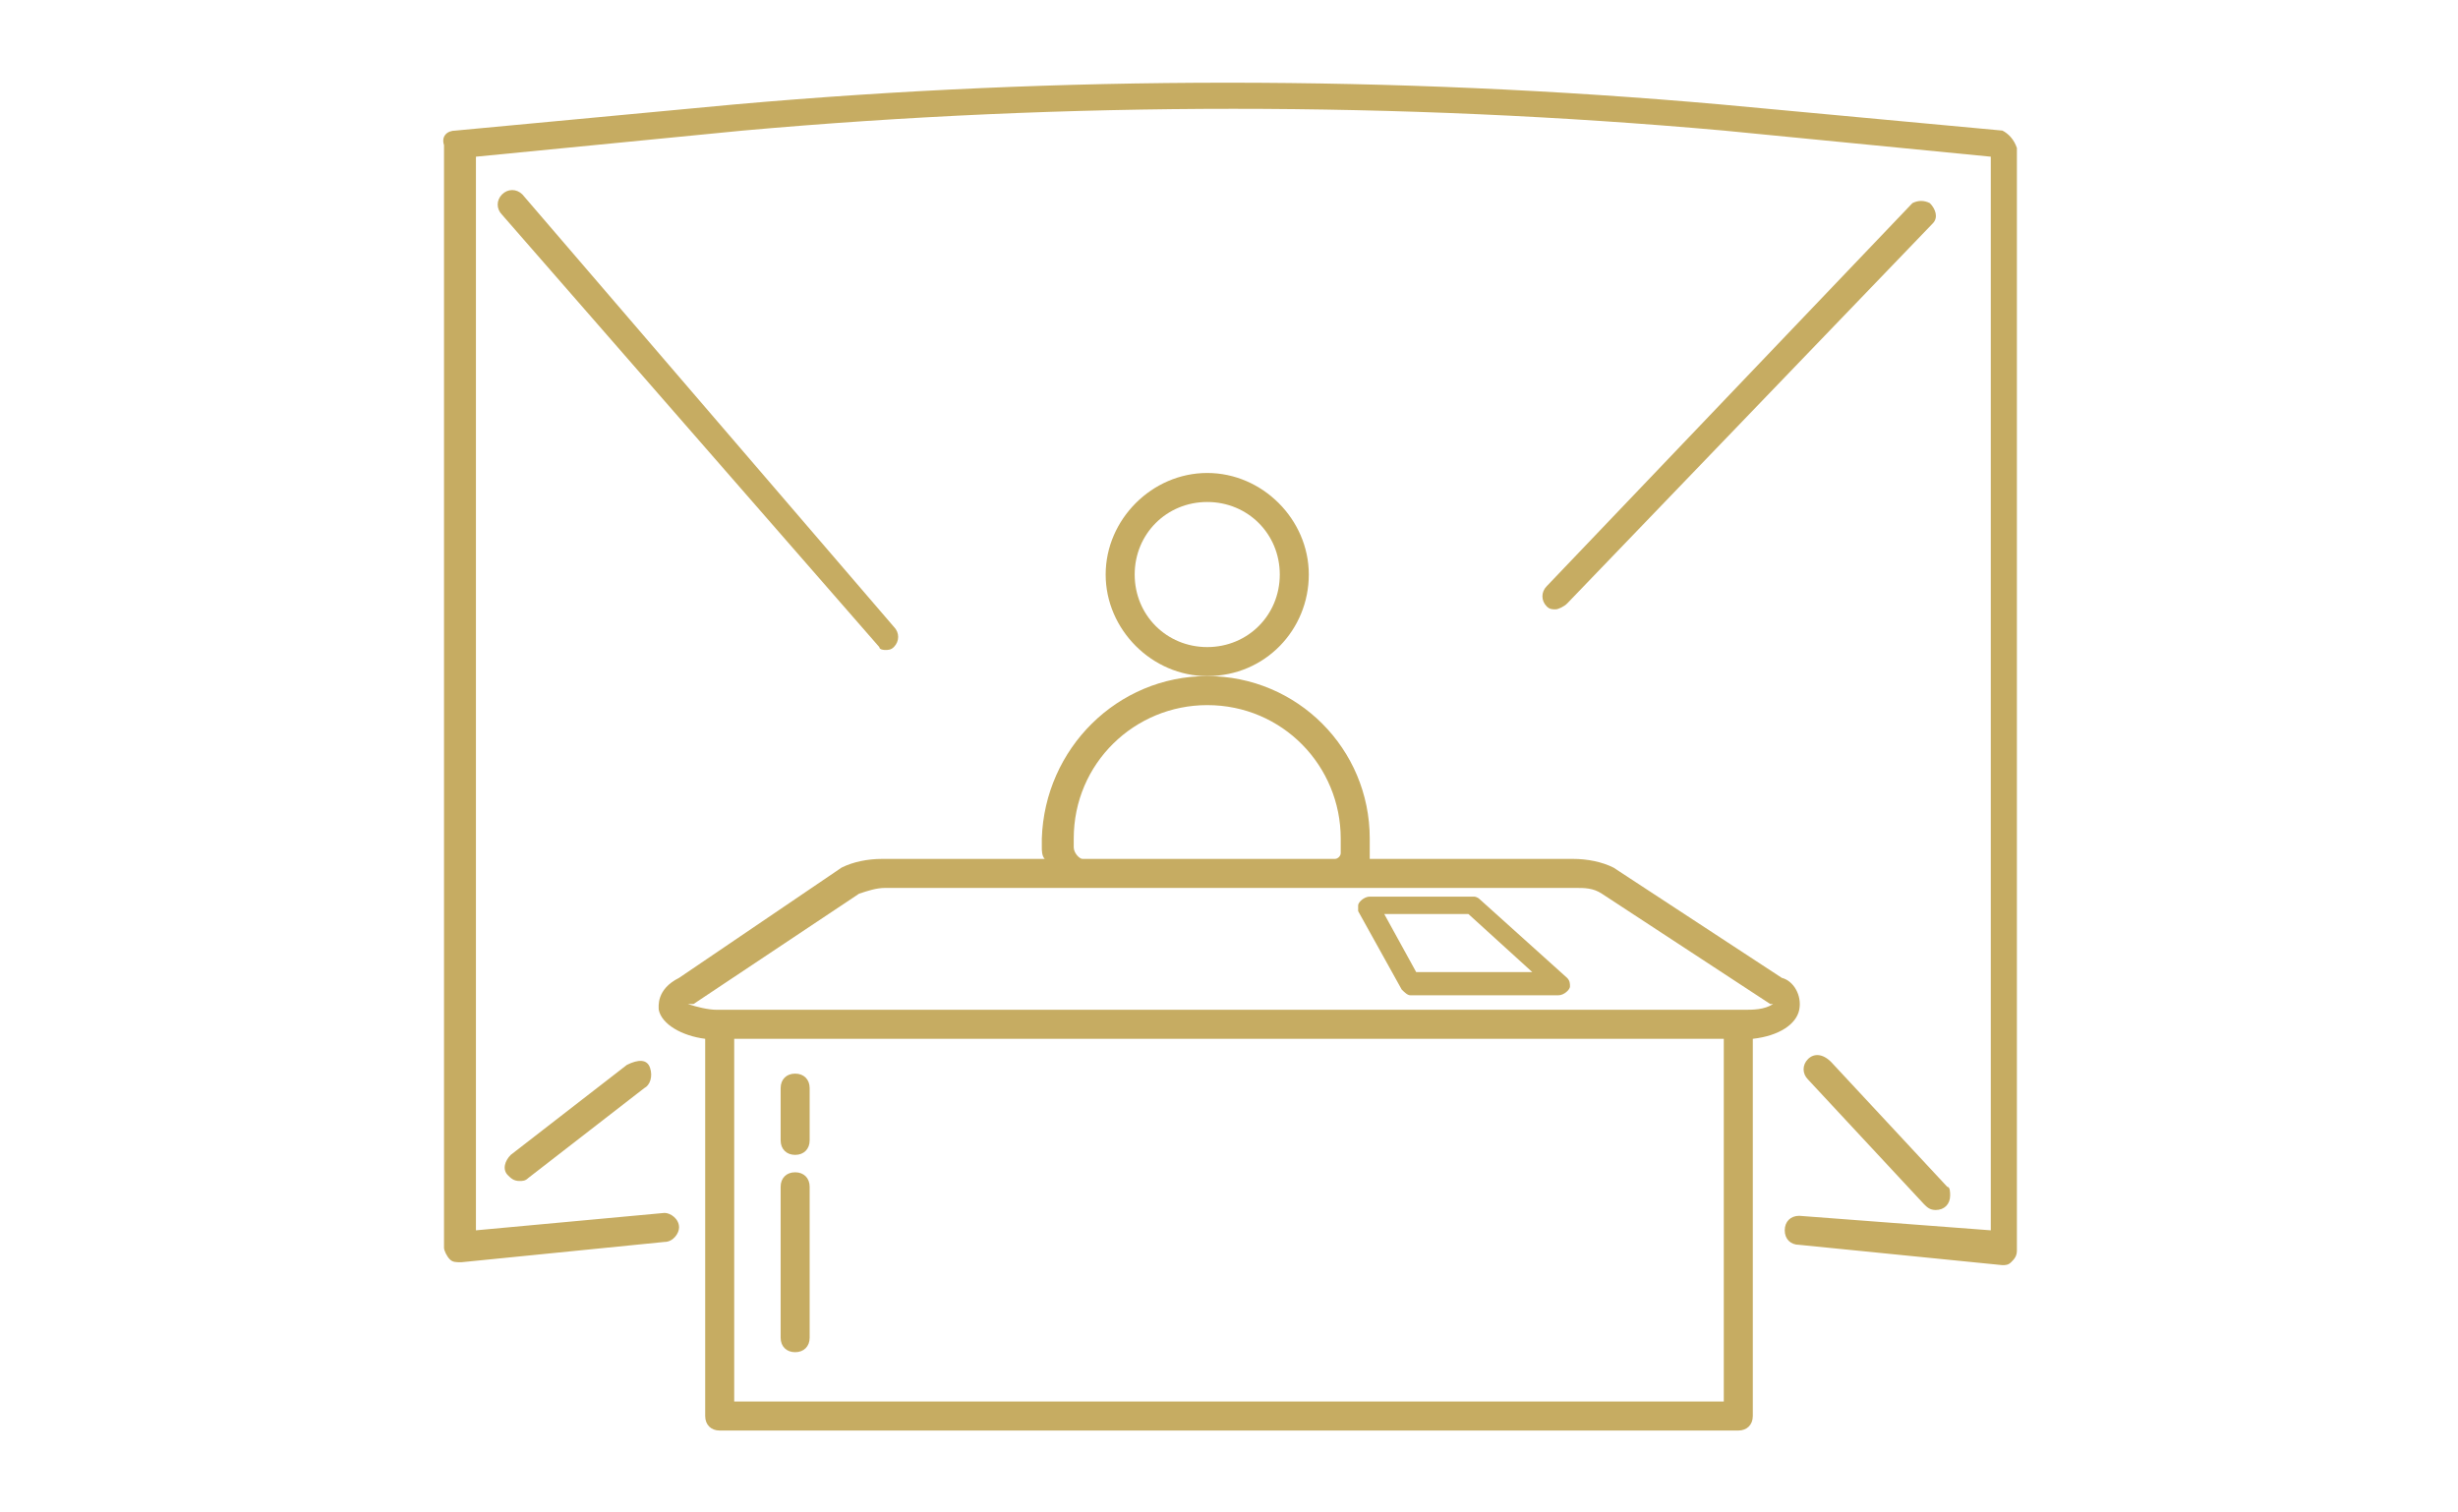
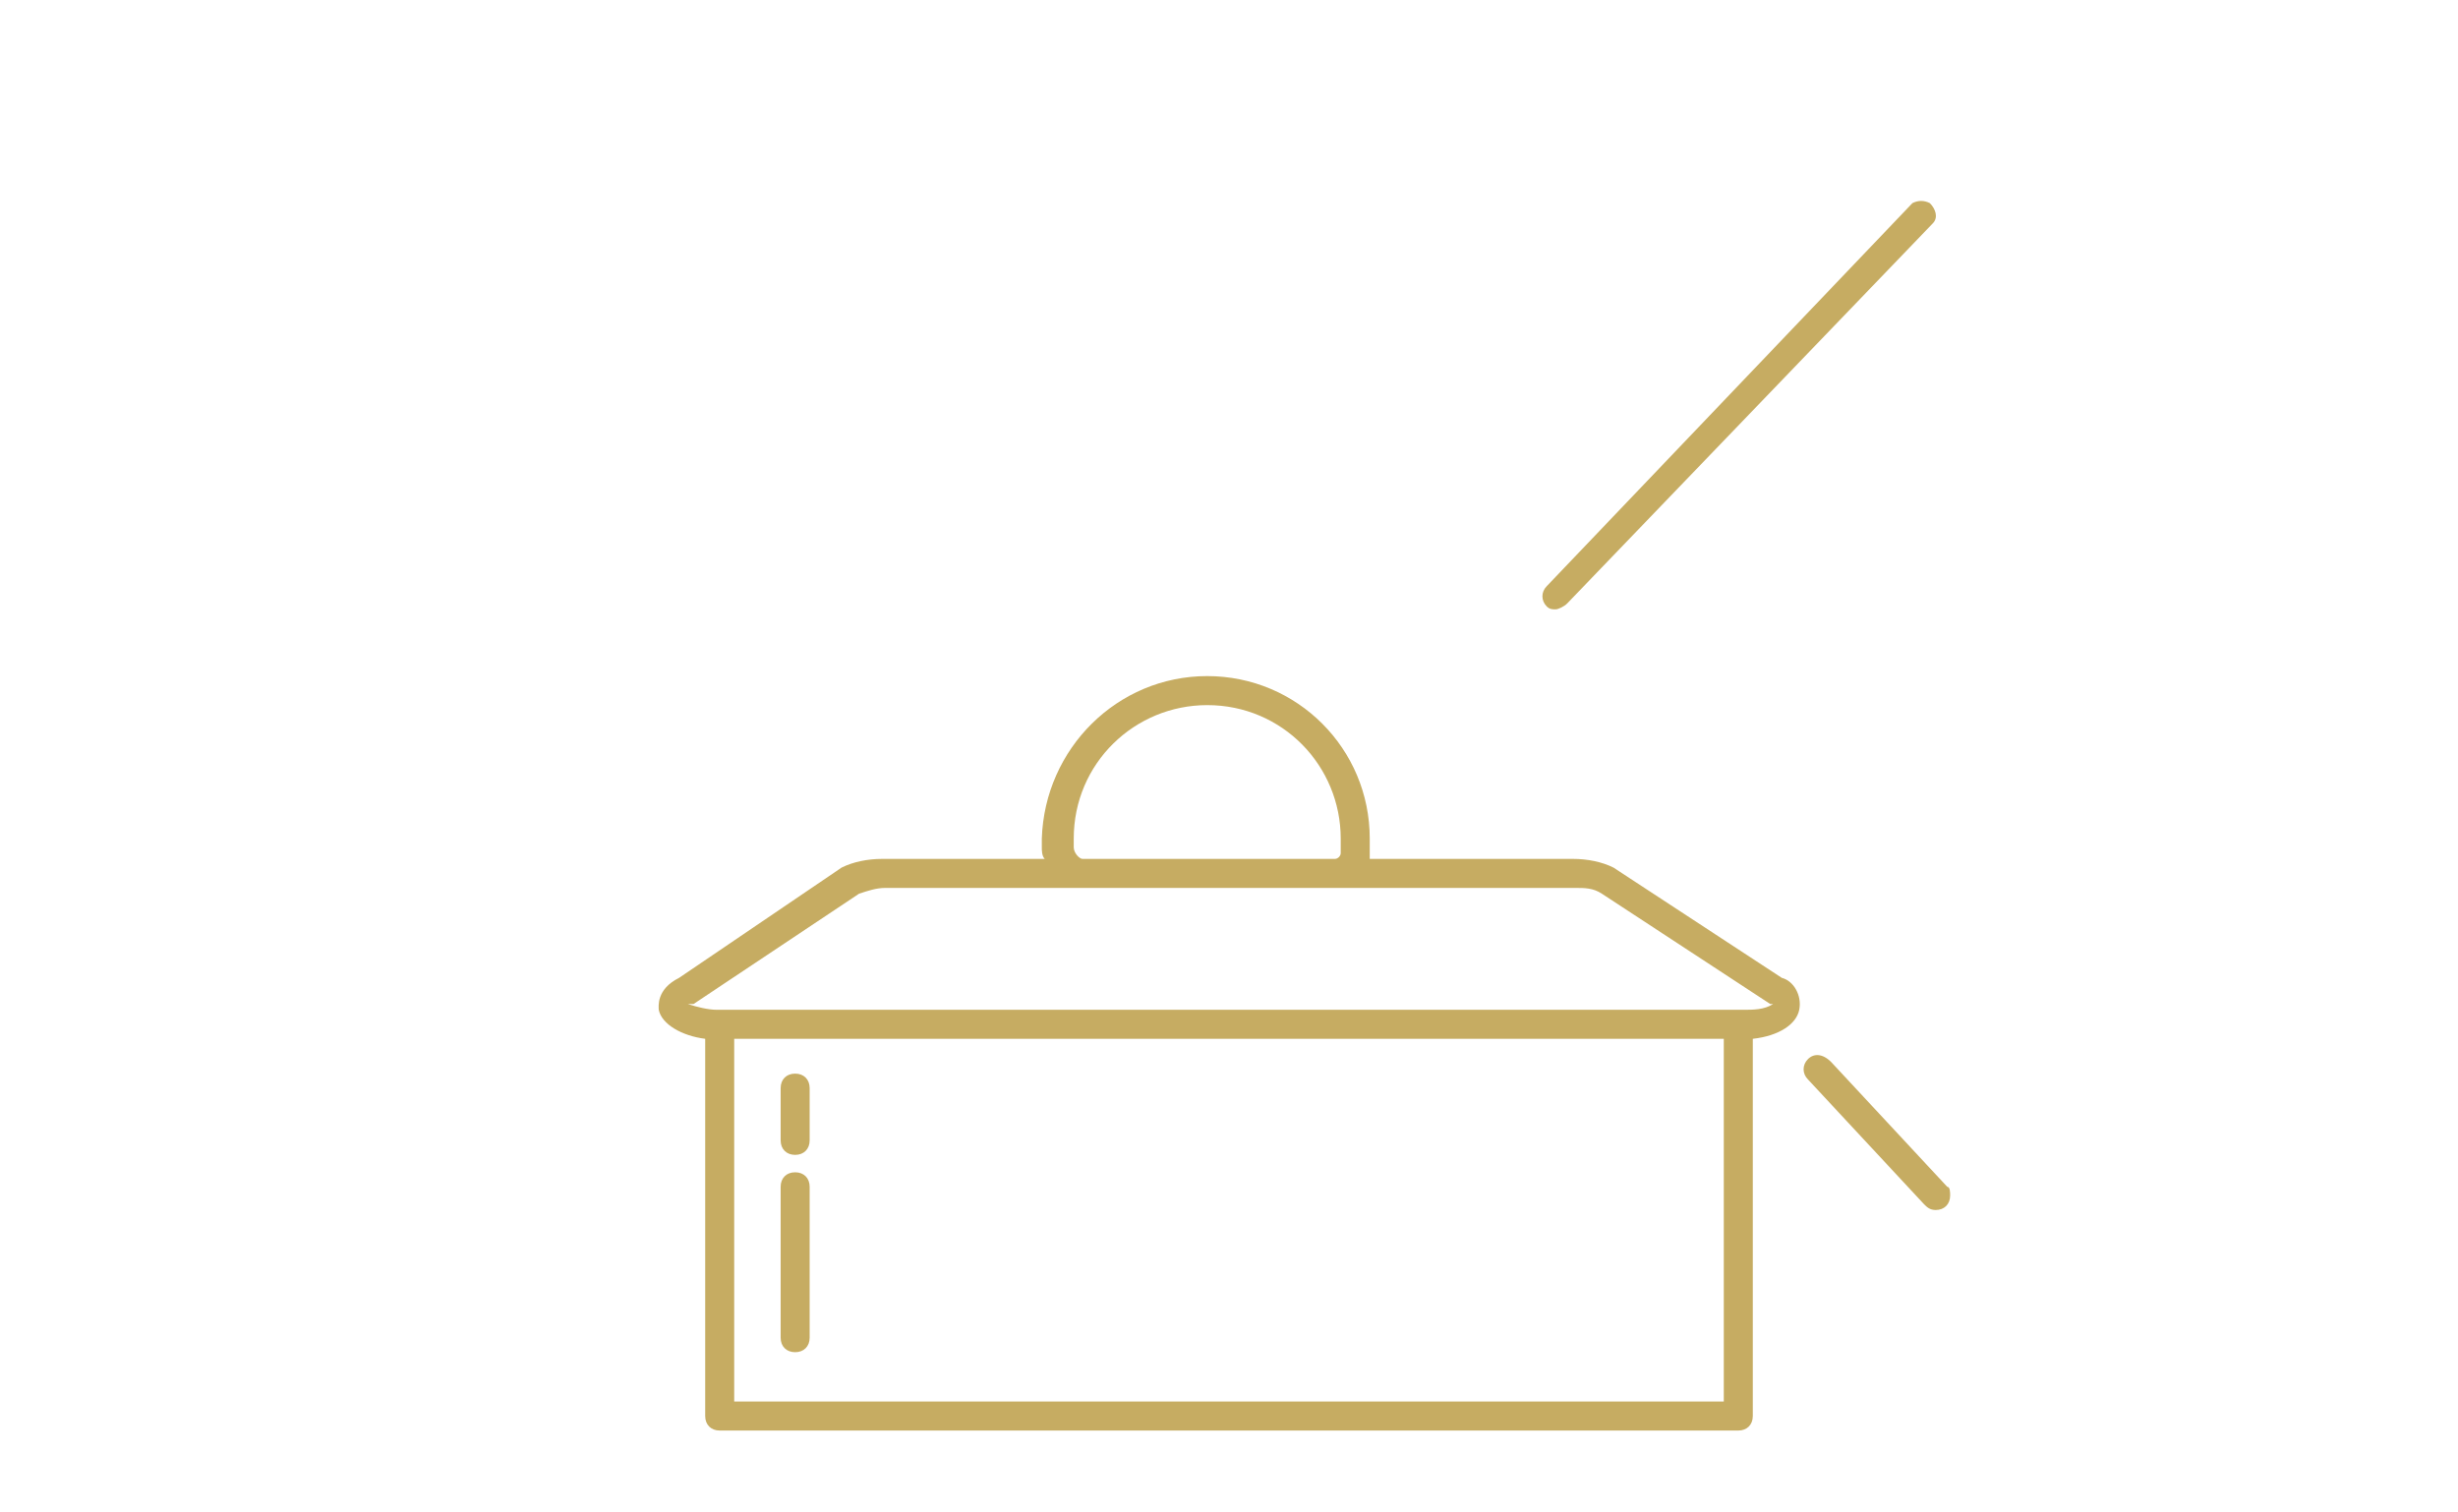
<svg xmlns="http://www.w3.org/2000/svg" enable-background="new 0 0 84.7 52.1" viewBox="0 0 84.7 52.1">
  <g fill="#c6ac62">
-     <path d="m69 4.5-9.7-.9c-11.3-1-22.7-1-34 0l-9.6.9c-.3 0-.5.2-.4.5v38c0 .1.1.3.2.4s.2.1.4.1l7-.7c.3 0 .5-.3.5-.5 0-.3-.3-.5-.5-.5l-6.5.6v-37l9.2-.9c11.2-1 22.6-1 33.8 0l9.2.9v37l-6.6-.5c-.3 0-.5.2-.5.5s.2.5.5.5l7 .7c.1 0 .2 0 .3-.1s.2-.2.2-.4v-38c-.1-.3-.3-.5-.5-.6" />
-     <path d="m45.1 19.8c0-1.9-1.6-3.5-3.5-3.5s-3.5 1.6-3.5 3.5 1.6 3.5 3.5 3.5c2 0 3.5-1.6 3.5-3.5m-6 0c0-1.4 1.1-2.5 2.5-2.5s2.5 1.1 2.5 2.5-1.1 2.5-2.5 2.5-2.5-1.1-2.5-2.5" />
    <path d="m62 34.8c.1-.5-.2-1-.6-1.1l-5.8-3.8c-.4-.2-.9-.3-1.4-.3h-7c0-.1 0-.2 0-.2v-.5c0-3.1-2.5-5.6-5.6-5.6s-5.6 2.5-5.7 5.6v.3c0 .1 0 .3.1.4h-5.6c-.5 0-1 .1-1.4.3l-5.6 3.8c-.8.4-.7 1-.7 1.1.1.5.8.9 1.6 1v13c0 .3.2.5.5.5h35.1c.3 0 .5-.2.5-.5v-13c .9-.1 1.5-.5 1.6-1m-25-5.6v-.3c0-2.6 2.1-4.6 4.6-4.6 2.6 0 4.6 2.1 4.6 4.6v.5c0 .1-.1.2-.2.2h-8.7c-.1 0-.3-.2-.3-.4zm-13.1 5.4 5.7-3.8c.3-.1.6-.2.9-.2h23.8c.3 0 .6 0 .9.2l5.8 3.8h.1c-.3.2-.7.2-1 .2h-35.4c-.3 0-.7-.1-1-.2zm35.5 13.7h-34.1v-12.5h34.1z" />
-     <path d="m48.3 34.1c.1.1.2.2.3.2h5.1c.2 0 .4-.2.4-.3s0-.2-.1-.3l-3-2.7c-.1-.1-.2-.1-.2-.1h-3.6c-.2 0-.4.2-.4.3v.2zm2.3-2.6 2.2 2h-4l-1.1-2z" />
    <path d="m27.4 46.6c.3 0 .5-.2.5-.5v-5.2c0-.3-.2-.5-.5-.5s-.5.2-.5.5v5.2c0 .3.2.5.5.5" />
    <path d="m27.4 39.8c.3 0 .5-.2.5-.5v-1.8c0-.3-.2-.5-.5-.5s-.5.2-.5.5v1.8c0 .3.2.5.5.5" />
-     <path d="m30.5 22.4c.1 0 .2 0 .3-.1.2-.2.2-.5 0-.7l-12.8-14.9c-.2-.2-.5-.2-.7 0s-.2.5 0 .7l13 14.9c0 .1.2.1.2.1" />
    <path d="m65.9 7-12.6 13.2c-.2.2-.2.5 0 .7.1.1.2.1.3.1s.3-.1.4-.2l12.6-13.1c.2-.2.1-.5-.1-.7-.2-.1-.4-.1-.6 0" />
-     <path d="m21.6 36.7-4 3.1c-.2.2-.3.5-.1.7.1.1.2.2.4.2.1 0 .2 0 .3-.1l4-3.1c.2-.1.3-.4.2-.7s-.4-.3-.8-.1z" />
    <path d="m62.3 36.5c-.2.2-.2.5 0 .7l4 4.3c.1.1.2.2.4.2.3 0 .5-.2.5-.5 0-.1 0-.3-.1-.3l-4-4.3c-.3-.3-.6-.3-.8-.1z" />
  </g>
</svg>